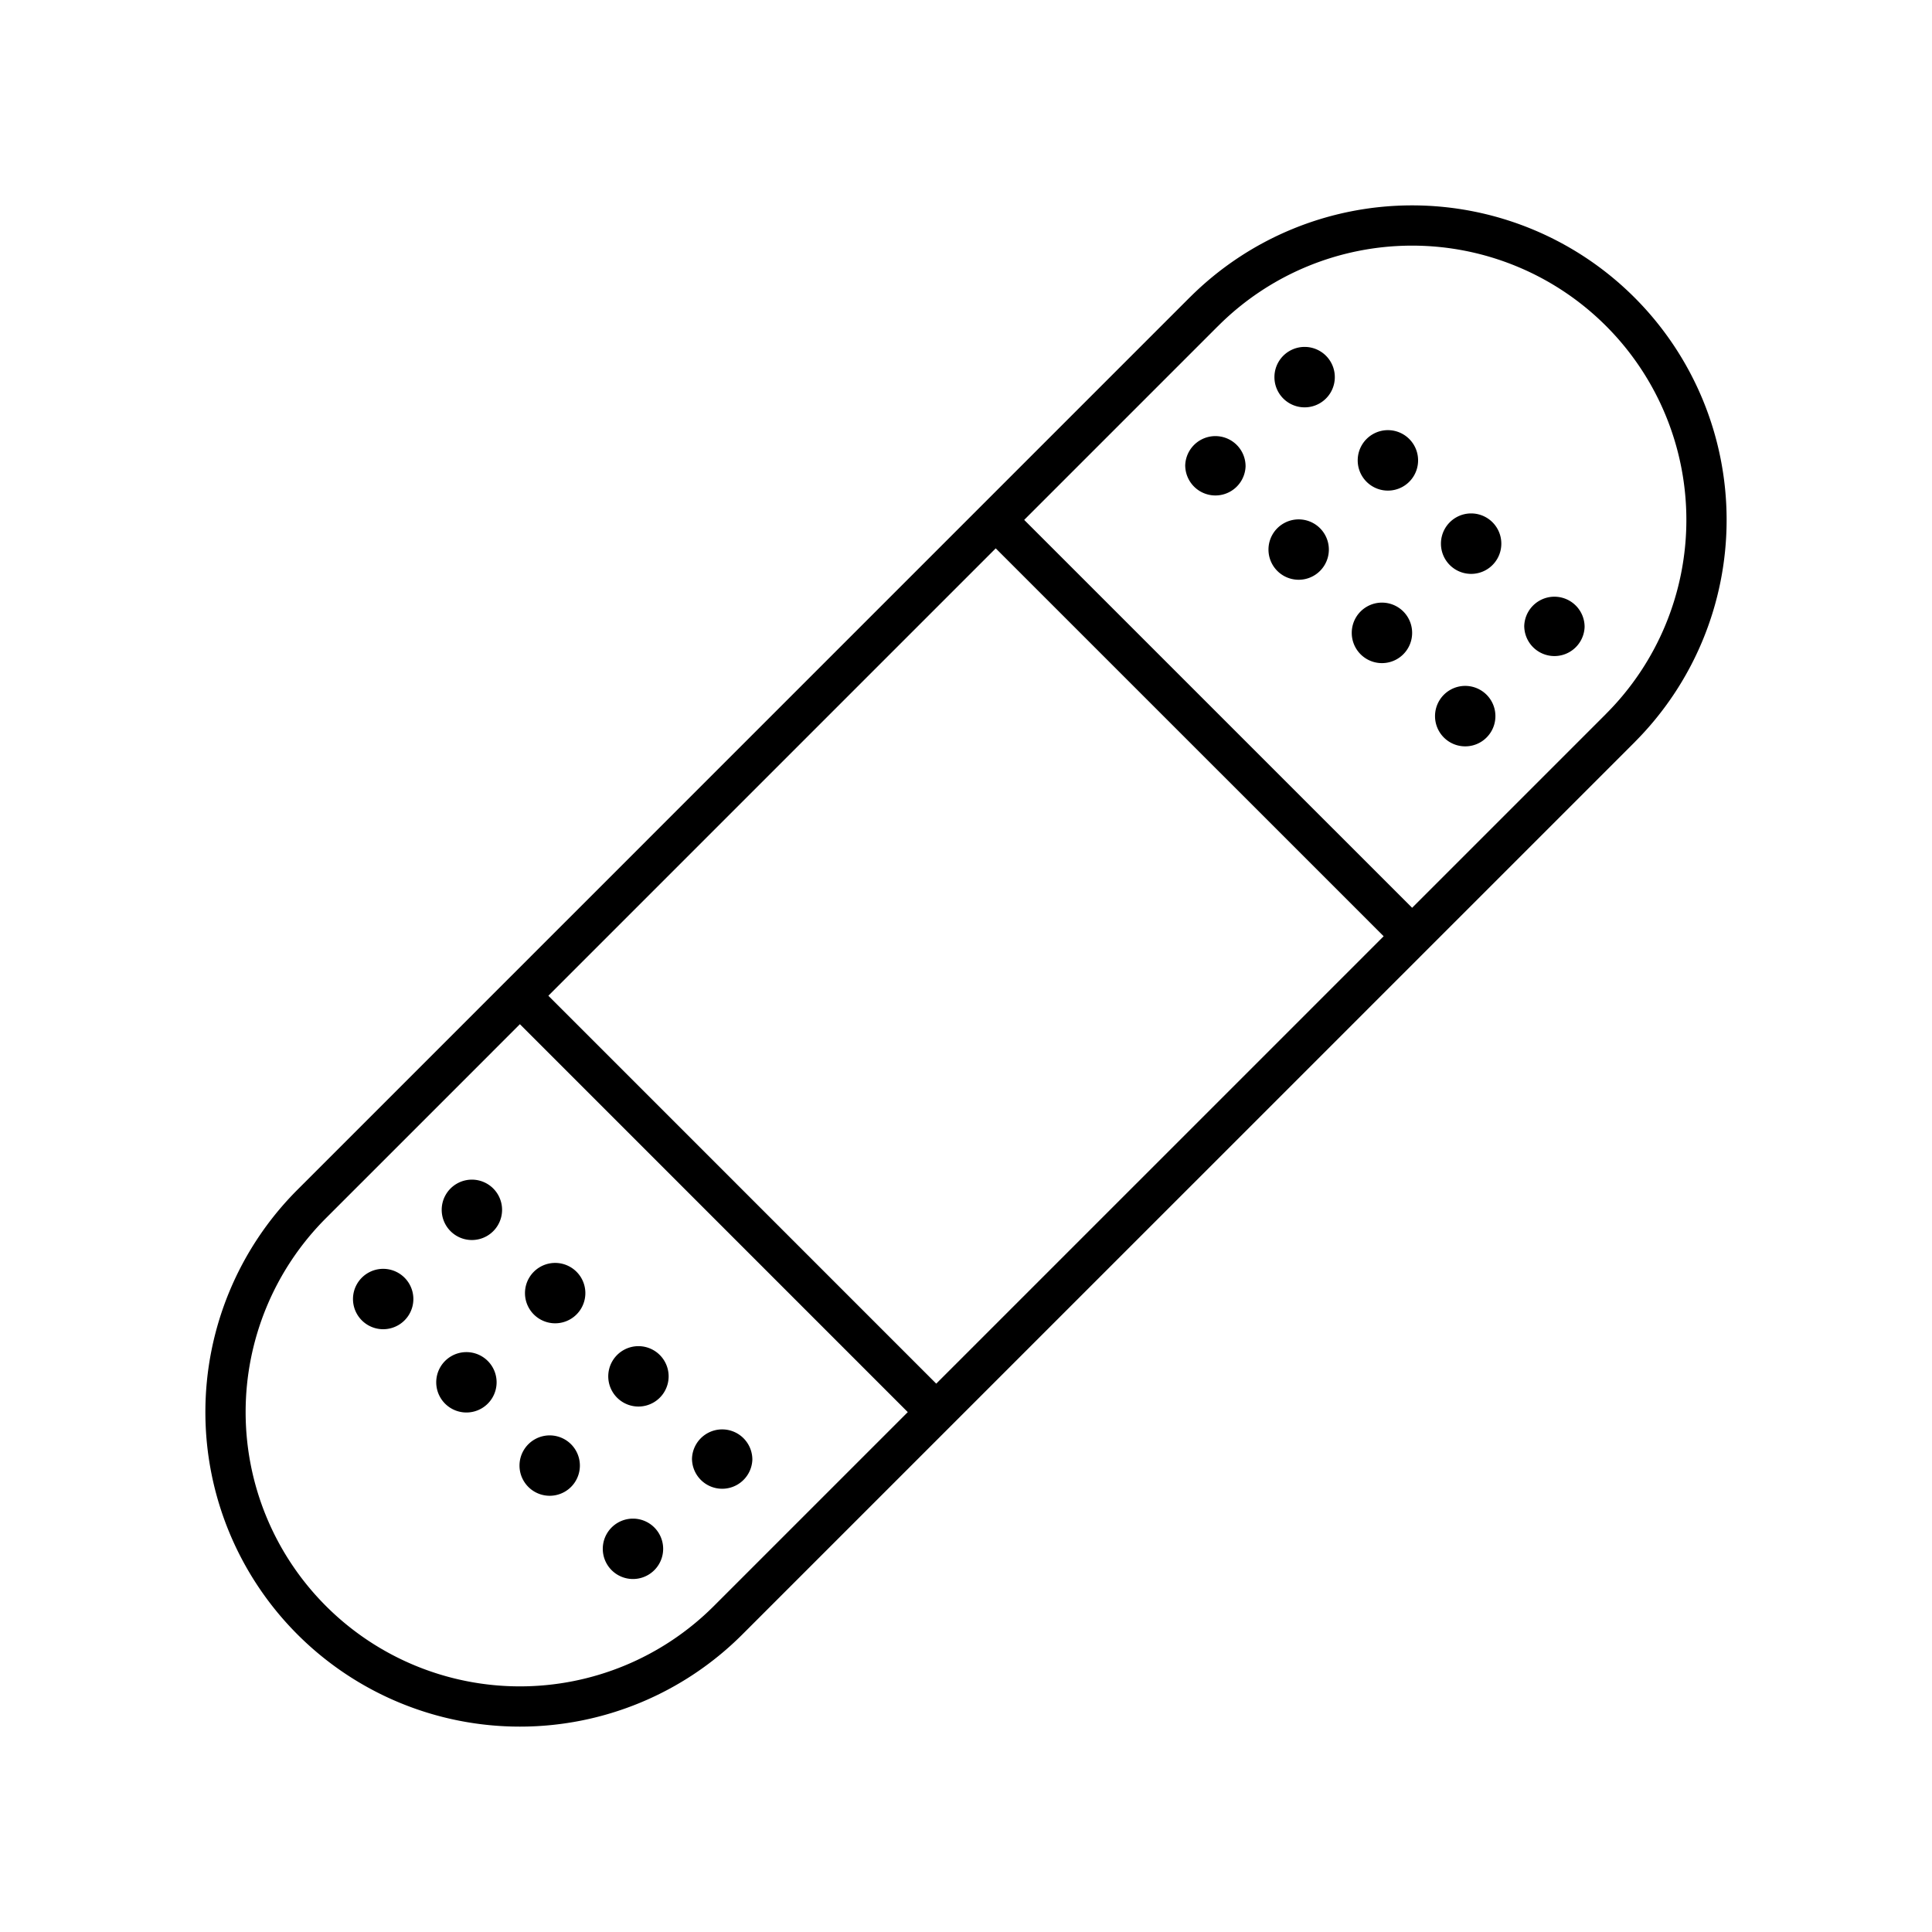
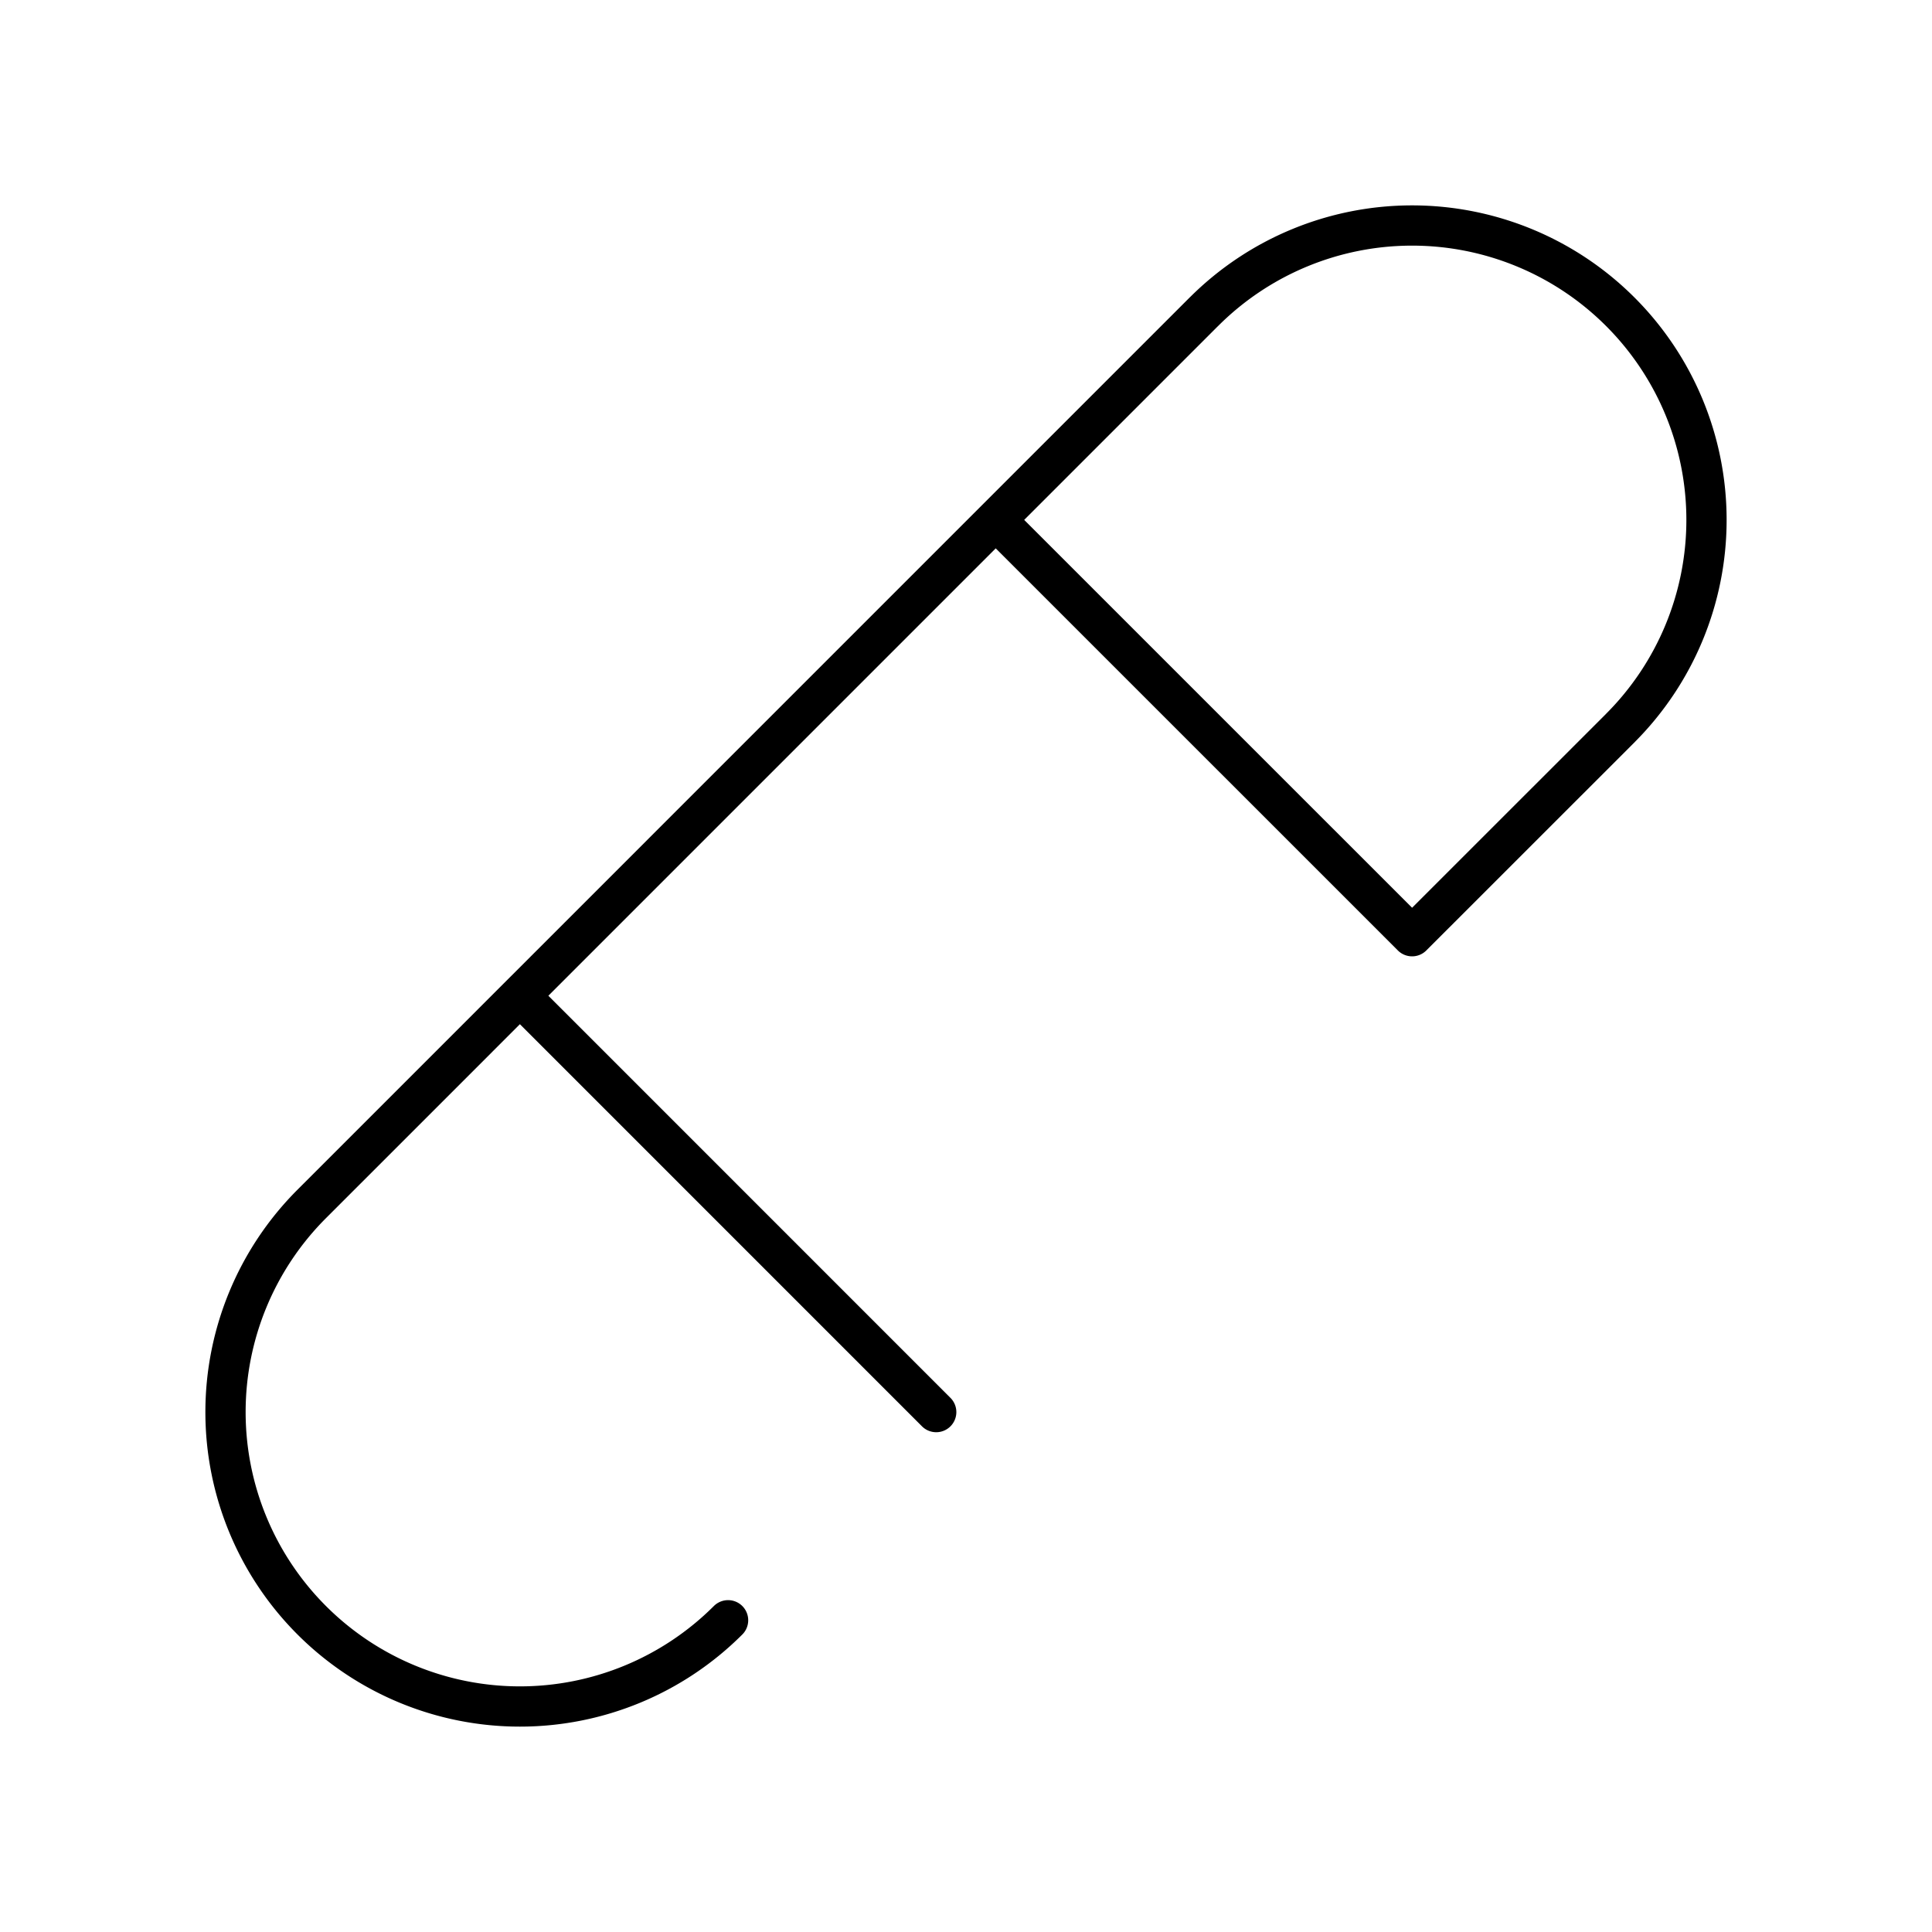
<svg xmlns="http://www.w3.org/2000/svg" width="800" height="800" viewBox="0 0 48 48">
-   <path fill="none" stroke="currentColor" stroke-linecap="round" stroke-linejoin="round" d="M40.255 18.089A7.314 7.314 0 0 0 29.911 7.745m-11.822 32.51A7.314 7.314 0 0 1 7.745 29.911M29.91 7.745L7.746 29.91m5.171-5.171L23.26 35.083m1.479-22.166L35.083 23.26M18.089 40.255L40.255 18.09" />
-   <path fill="currentColor" d="M10.974 30.058a.75.75 0 0 0 1.5 0a.75.75 0 0 0-1.5 0m2.069 2.069a.75.75 0 1 0 1.5 0a.75.75 0 0 0-1.5 0m2.069 2.068a.75.75 0 1 0 1.5 0a.75.75 0 0 0-1.5 0m2.081 2.069a.75.75 0 0 0 1.499.002v-.002a.75.75 0 0 0-1.5-.002zm-8.423-3.99a.75.75 0 1 0 1.5 0a.75.75 0 0 0-1.5 0m2.068 2.069a.75.75 0 1 0 1.5 0a.75.75 0 0 0-1.5 0m2.069 2.069a.75.75 0 1 0 1.5 0a.75.75 0 0 0-1.5 0m2.069 2.068a.75.75 0 1 0 1.5 0a.75.75 0 0 0-1.5 0M31.663 9.37a.75.75 0 1 0 1.5.001V9.37a.75.75 0 1 0-1.5-.002zm2.069 2.068a.75.75 0 1 0 1.5.002v-.002a.75.75 0 1 0-1.5-.002zm2.068 2.069a.75.75 0 0 0 1.5.002v-.002a.75.75 0 0 0-1.5-.002zm2.07 2.069a.75.75 0 0 0 1.499.002v-.002a.75.75 0 0 0-1.5-.002zm-8.423-3.99a.75.75 0 0 0 1.499.002v-.002a.75.75 0 0 0-1.5-.002zm2.068 2.069a.75.75 0 1 0 0-.002zm2.069 2.069a.75.75 0 0 0 1.5.002v-.003a.75.75 0 0 0-1.5-.002zm2.069 2.068a.75.75 0 1 0 1.5.002v-.002a.75.75 0 1 0-1.5-.002z" />
+   <path fill="none" stroke="currentColor" stroke-linecap="round" stroke-linejoin="round" d="M40.255 18.089A7.314 7.314 0 0 0 29.911 7.745m-11.822 32.51A7.314 7.314 0 0 1 7.745 29.911M29.91 7.745L7.746 29.91m5.171-5.171L23.26 35.083m1.479-22.166L35.083 23.26L40.255 18.09" />
</svg>